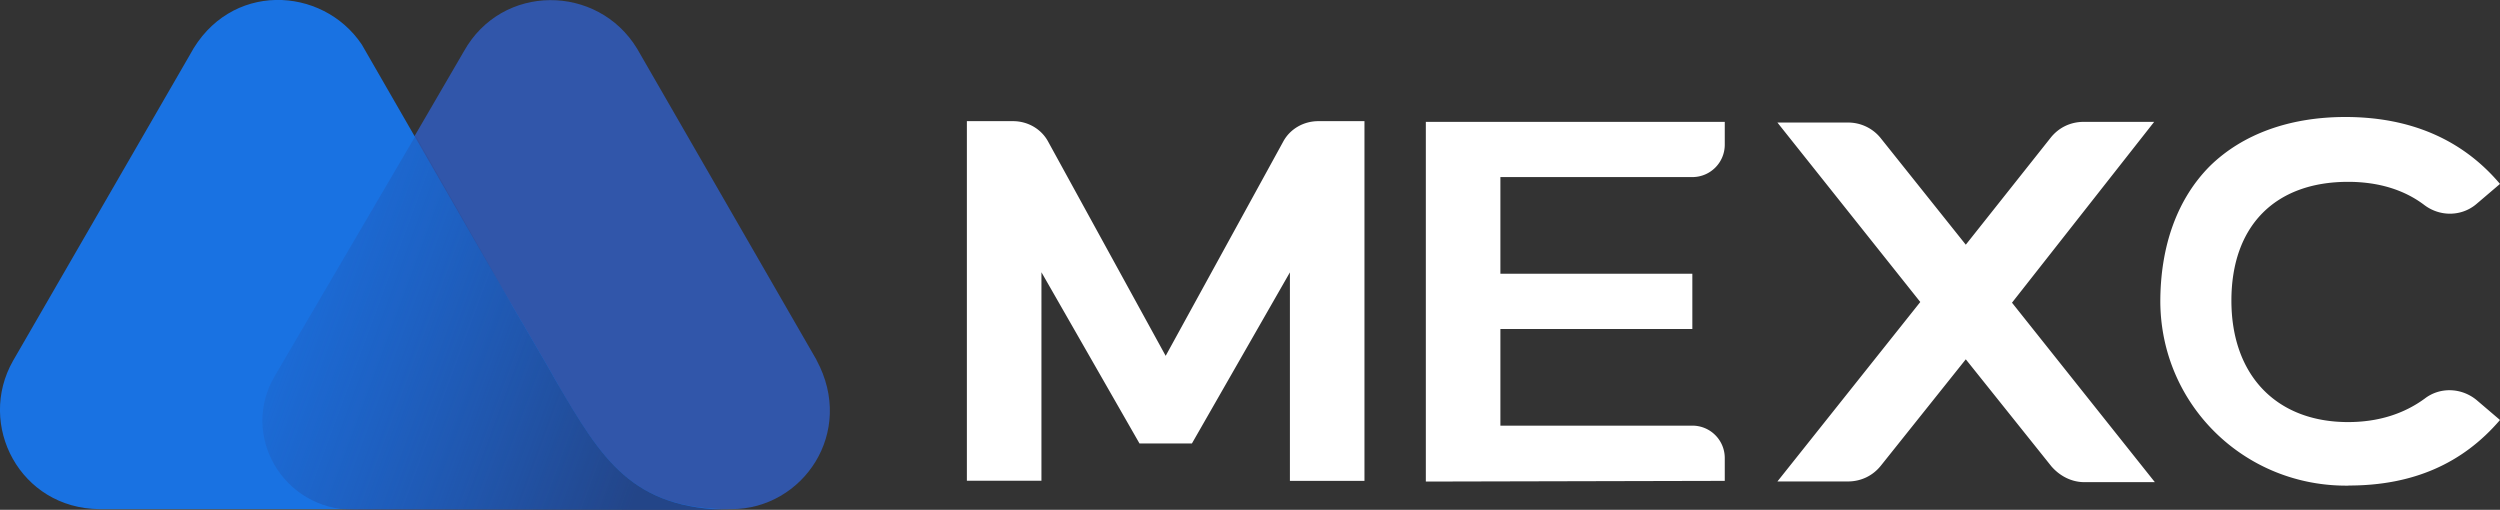
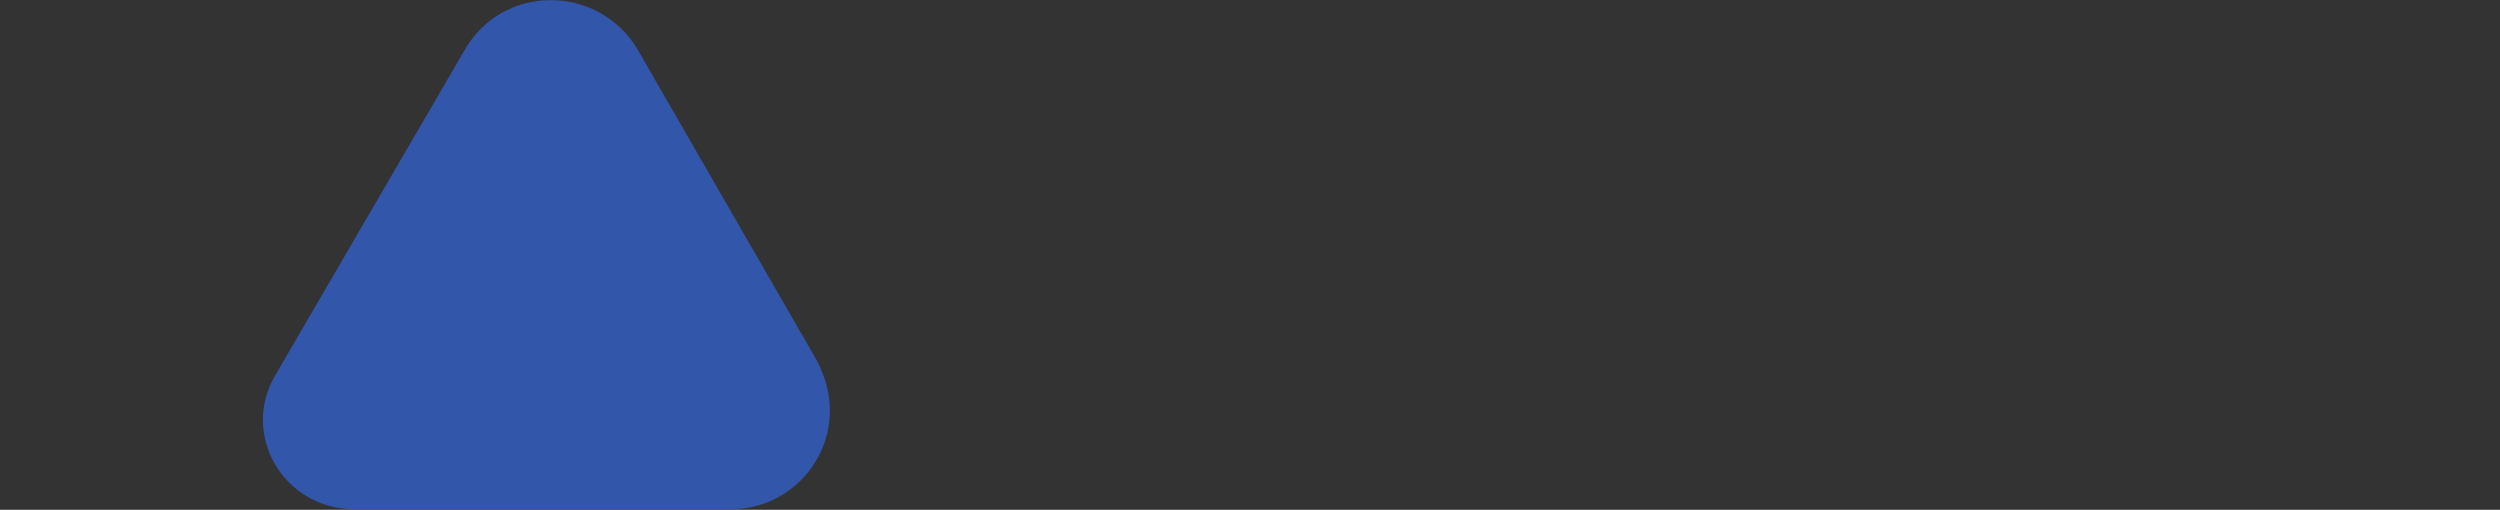
<svg xmlns="http://www.w3.org/2000/svg" data-name="Calque 2" viewBox="0 0 252.15 51.42">
  <rect x="0" y="0" width="252.15" height="51.42" fill="#333333" stroke="none" />
  <defs>
    <linearGradient id="a" x1="22.65" x2="66.65" y1="73.9" y2="57.64" data-name="Dégradé sans nom 2" gradientTransform="matrix(1 0 0 -1 0 100.81)" gradientUnits="userSpaceOnUse">
      <stop offset="0" stop-color="#264ca2" stop-opacity="0" />
      <stop offset="1" stop-color="#234588" />
    </linearGradient>
  </defs>
  <g data-name="Calque 1">
    <path d="m82.36 36.31-18.1-31.4c-3.97-6.54-13.65-6.61-17.48.28L27.77 37.84c-3.55 5.99.84 13.51 7.94 13.51h38.08c7.17 0 12.53-7.73 8.56-15.04Z" style="fill:#3156aa" />
-     <path d="m56.26 38.75-1.11-1.95c-1.04-1.81-3.34-5.71-3.34-5.71L36.49 4.49c-3.97-5.92-13.37-6.41-17.34 1.04L1.32 36.38c-3.69 6.47.7 14.9 8.7 14.97h63.64c-9.82.07-12.95-5.01-17.41-12.6Z" style="fill:#1972e2" />
-     <path d="m56.26 38.75-1.11-1.95c-1.04-1.81-3.34-5.71-3.34-5.71l-9.89-17.41-14.2 24.23c-3.55 5.99.84 13.51 7.94 13.51h38.01c-9.89-.07-12.95-5.08-17.41-12.67Z" style="fill:url(#a)" />
-     <path d="M143.81 48.56V12.29h30.15v2.3c0 1.81-1.46 3.27-3.27 3.27h-19.36v9.75h19.36v5.57h-19.36v9.75h19.36c1.81 0 3.27 1.46 3.27 3.27v2.3l-30.15.07Zm73.46-36.27h-7.1c-1.32 0-2.51.56-3.34 1.6l-8.56 10.79-8.56-10.72a4.207 4.207 0 0 0-3.34-1.6h-7.1l14.41 18.1-14.41 18.1h7.1c1.32 0 2.51-.56 3.34-1.6l8.56-10.72 8.63 10.79c.84.97 2.02 1.6 3.34 1.6h7.1l-14.41-18.1 14.34-18.24Zm-97.06 32.45 9.89-17.27V48.5h7.52V12.22h-4.66c-1.46 0-2.85.77-3.55 2.09l-11.84 21.58-11.84-21.58c-.7-1.32-2.09-2.09-3.55-2.09h-4.66v36.27h7.52V27.46l9.89 17.27h5.29Zm116.69 4.24c-10.44.14-18.94-8.08-19.01-18.52 0-5.71 1.74-10.44 5.01-13.72 3.27-3.2 8.01-4.94 13.65-4.94 6.61 0 11.84 2.3 15.6 6.75l-2.37 2.02c-1.46 1.25-3.62 1.32-5.22.14-2.09-1.6-4.73-2.37-7.73-2.37-7.38 0-11.77 4.46-11.77 11.98s4.53 12.25 11.77 12.25c3.06 0 5.64-.84 7.73-2.37 1.53-1.18 3.69-1.11 5.22.14l2.37 2.02c-3.76 4.39-8.77 6.61-15.25 6.61Z" style="fill:#fff" />
  </g>
</svg>